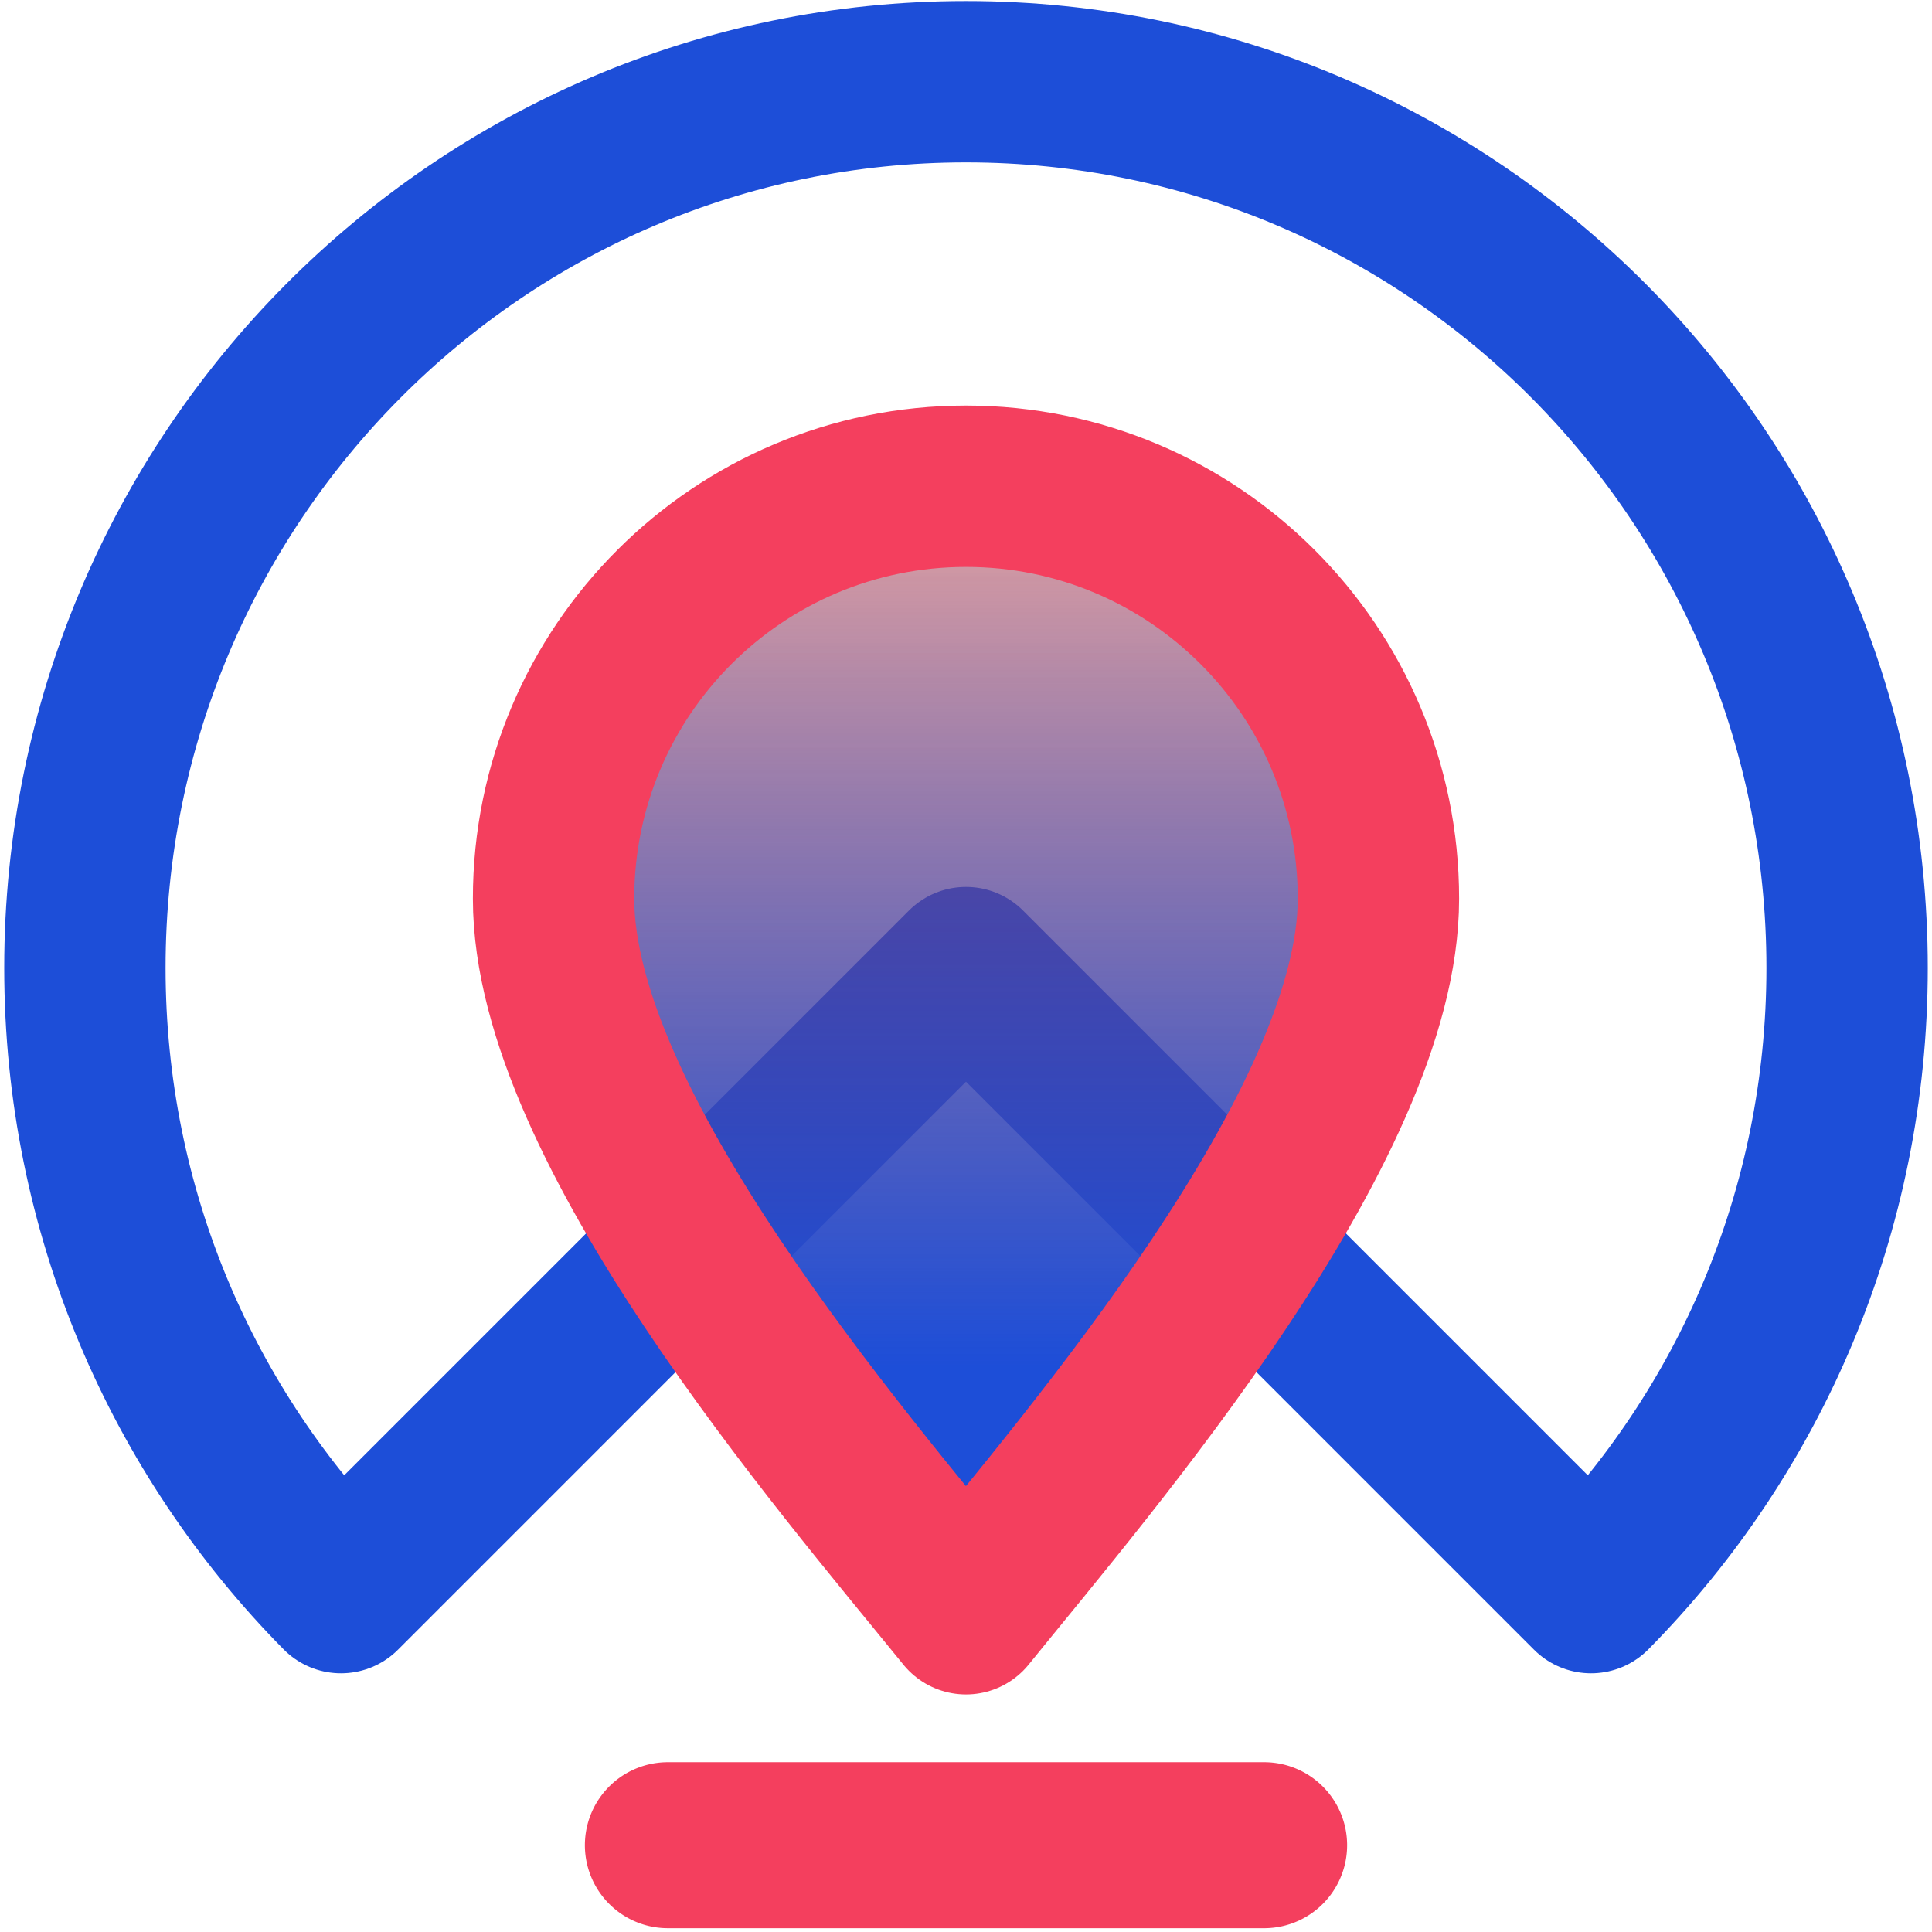
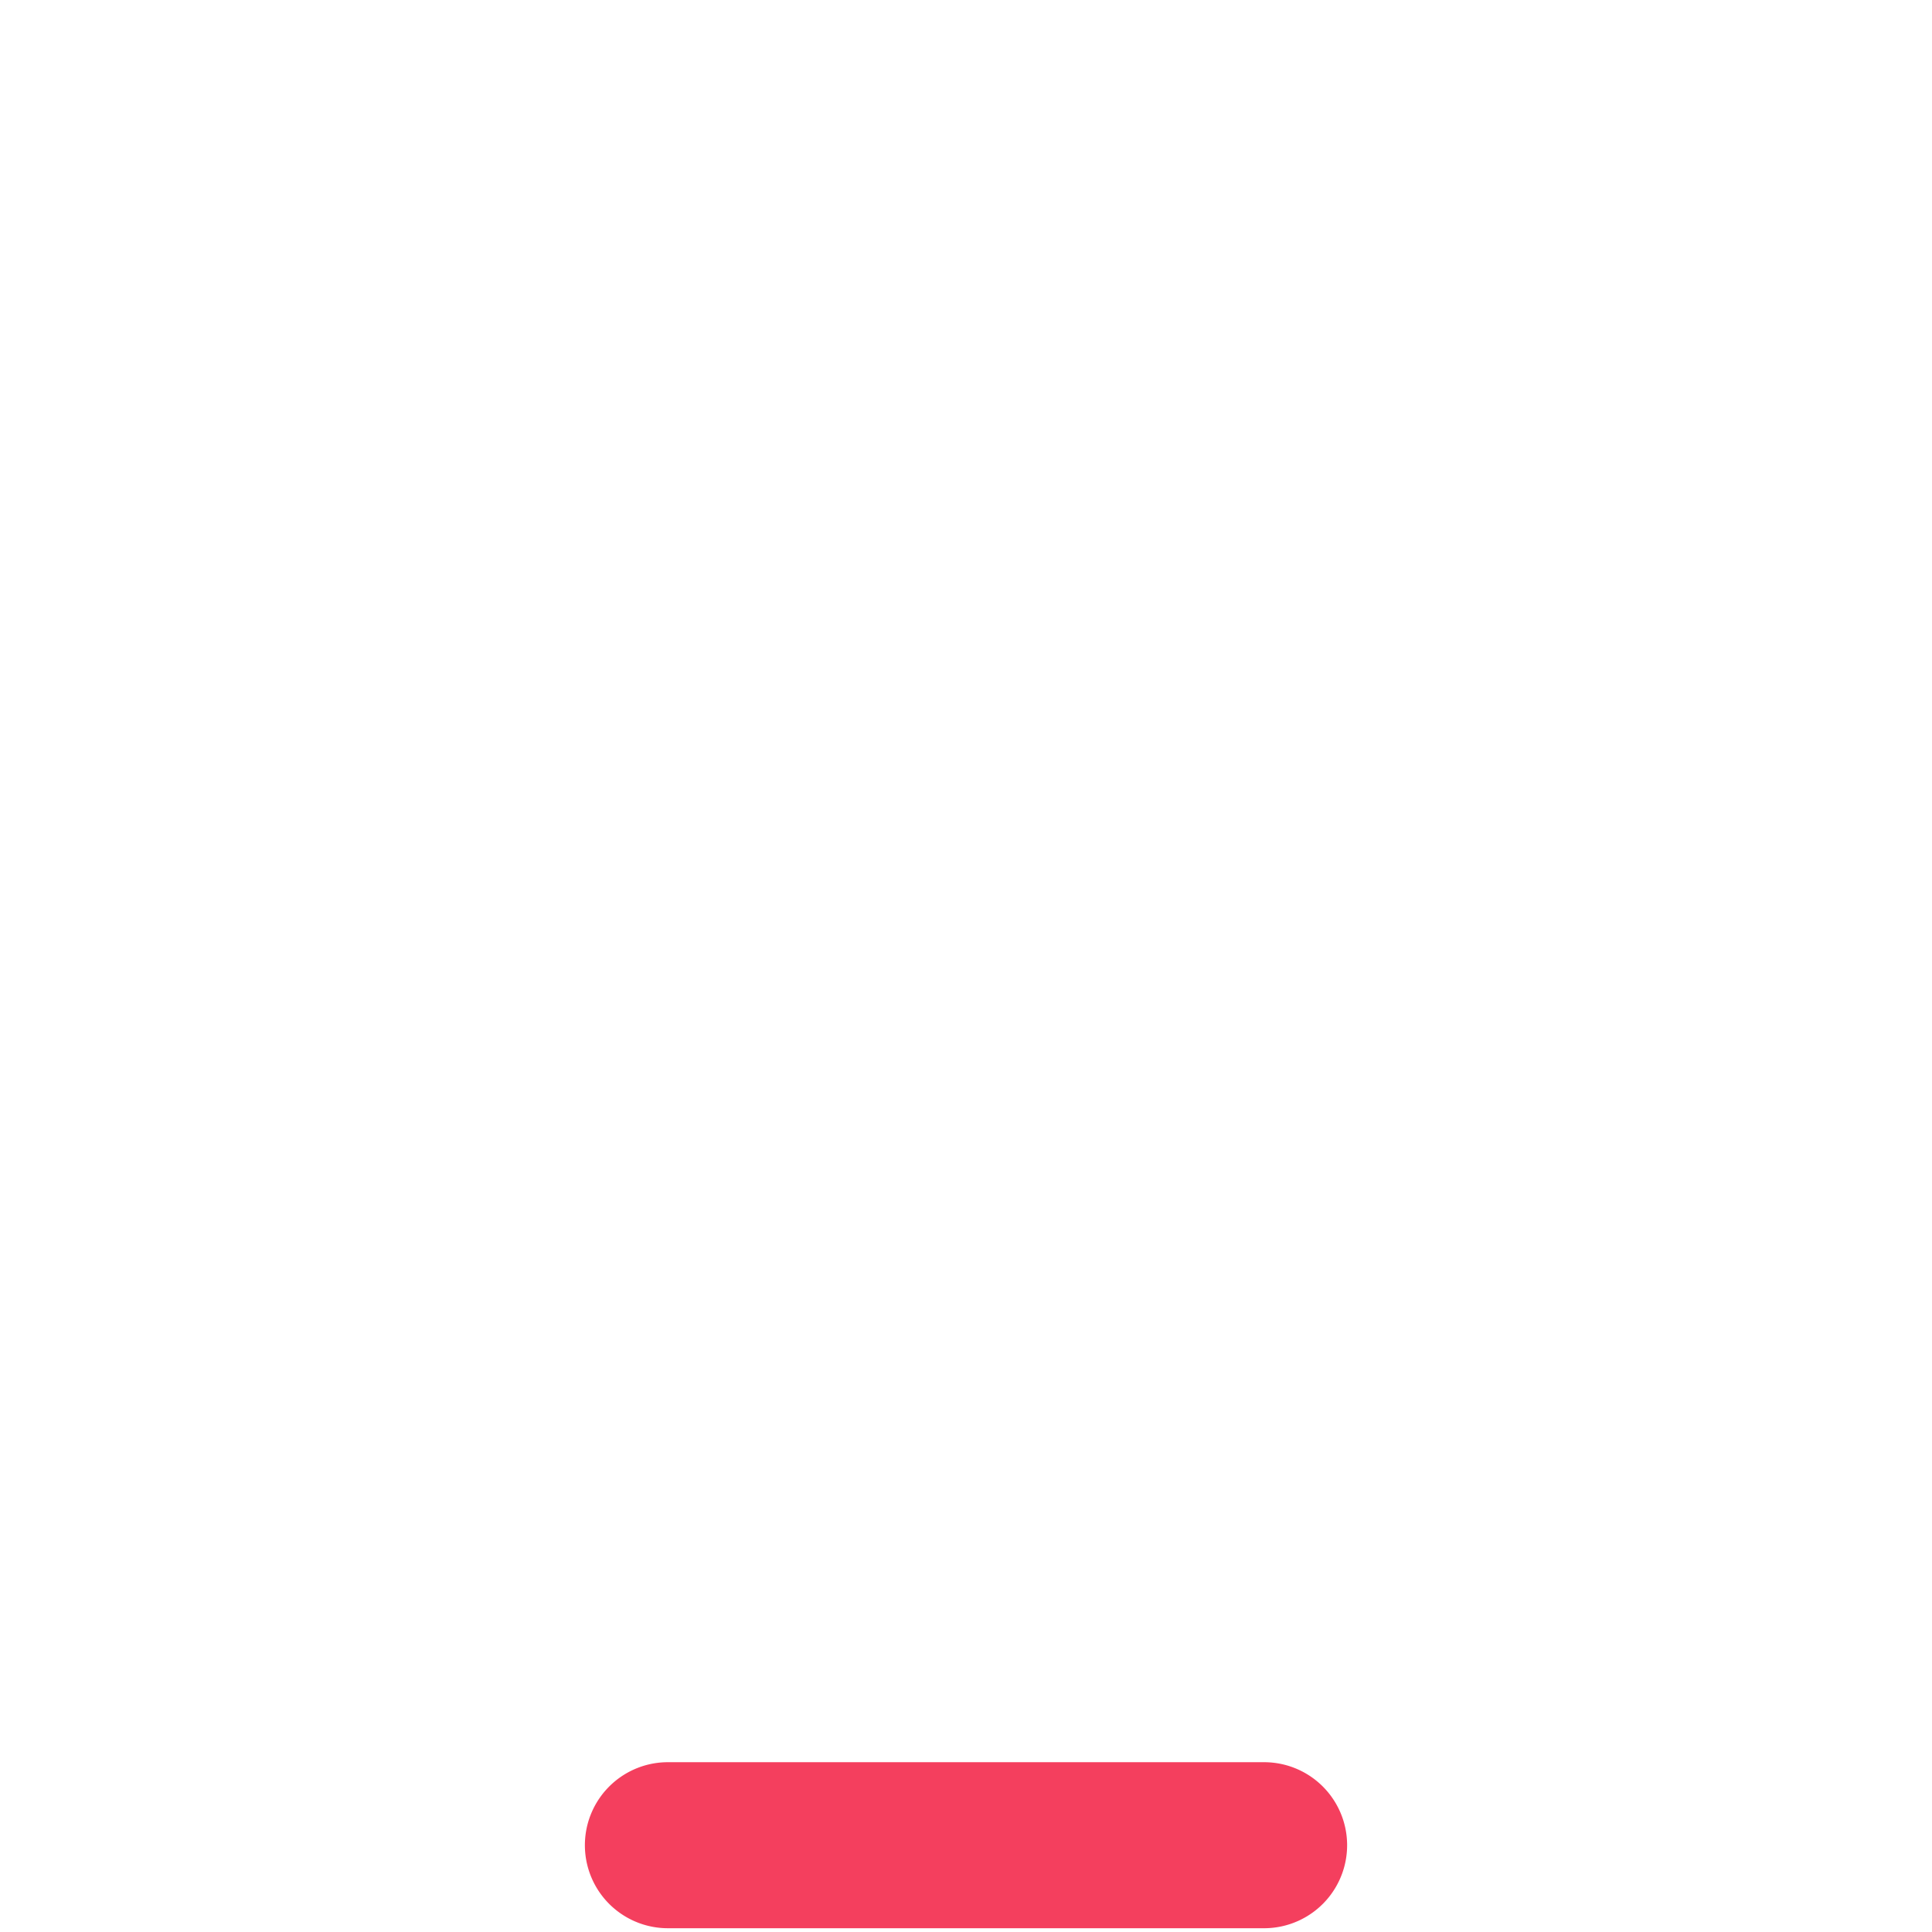
<svg xmlns="http://www.w3.org/2000/svg" viewBox="0 0 512 512">
-   <path fill="none" stroke="#1d4ed8" stroke-linecap="round" stroke-linejoin="round" stroke-width="42.759" d="M90.363 422.062C48.42 379.602 22.5 321.106 22.5 256.52 22.5 126.808 127.042 21.655 256 21.655S489.5 126.808 489.5 256.52c0 64.586-25.919 123.082-67.863 165.542L256 256.425 90.363 422.062Z" />
  <linearGradient id="a" x1="257.08" x2="257.08" y1="427.543" y2="128.694" gradientUnits="userSpaceOnUse">
    <stop offset="0" stop-color="#911616" />
    <stop offset="1" stop-color="#c64242" stop-opacity=".796" />
  </linearGradient>
-   <path fill="url(#a)" fill-opacity=".803" fill-rule="evenodd" d="M365.301 238.16c0-60.365-48.936-109.3-109.301-109.3s-109.301 48.935-109.301 109.3c0 60.366 75.657 148.064 109.301 189.506 33.323-41.187 109.301-129.14 109.301-189.505Z" opacity=".773" />
  <linearGradient id="b" x1="257.08" x2="257.08" y1="427.543" y2="128.694" gradientUnits="userSpaceOnUse">
    <stop offset=".219" stop-color="#1d4ed8" />
    <stop offset="1" stop-color="#1d4ed8" stop-opacity="0" />
  </linearGradient>
-   <path fill="url(#b)" fill-rule="evenodd" stroke="#f43f5e" stroke-linecap="round" stroke-linejoin="round" stroke-width="42.759" d="M365.301 238.16c0-60.365-48.936-109.3-109.301-109.3s-109.301 48.935-109.301 109.3c0 60.366 75.657 148.064 109.301 189.506 33.323-41.187 109.301-129.14 109.301-189.505Z" />
  <path fill="none" stroke="#f43f5e" stroke-linecap="round" stroke-linejoin="round" stroke-width="42" d="M177 488a1 1 0 0 0-1 1h0a1 1 0 0 0 1 1h158a1 1 0 0 0 1-1h0a1 1 0 0 0-1-1Z" />
</svg>